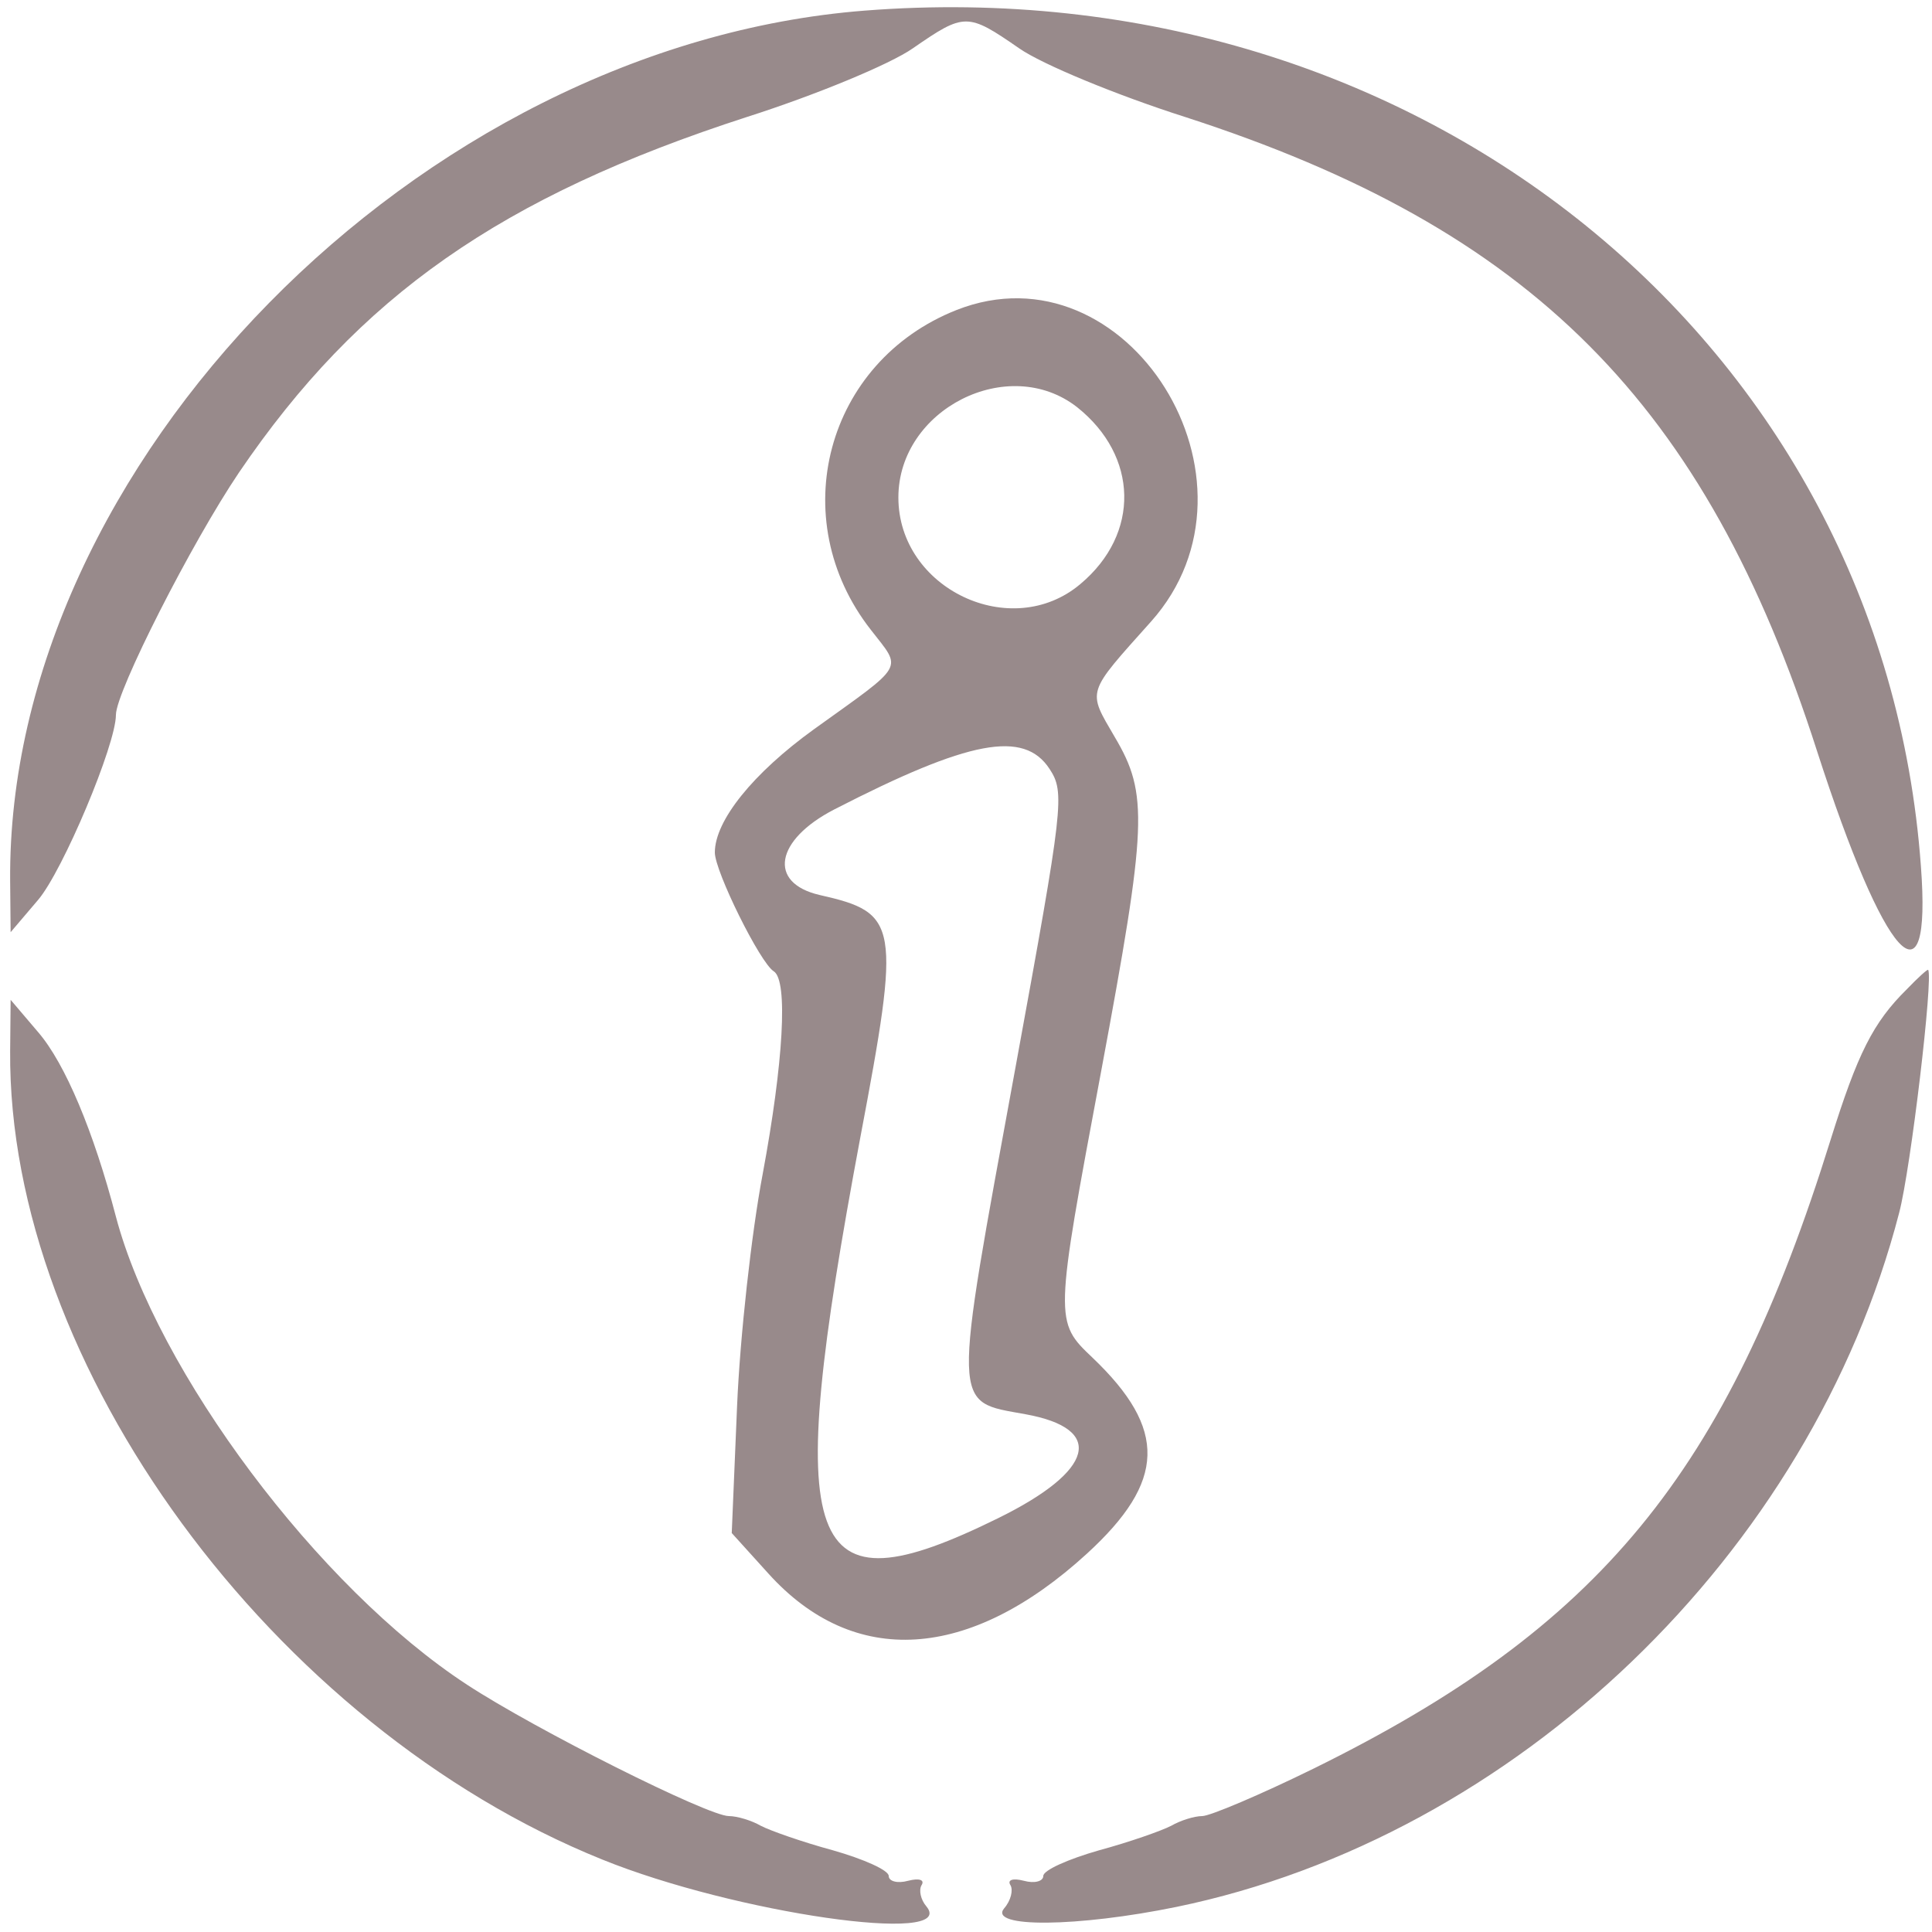
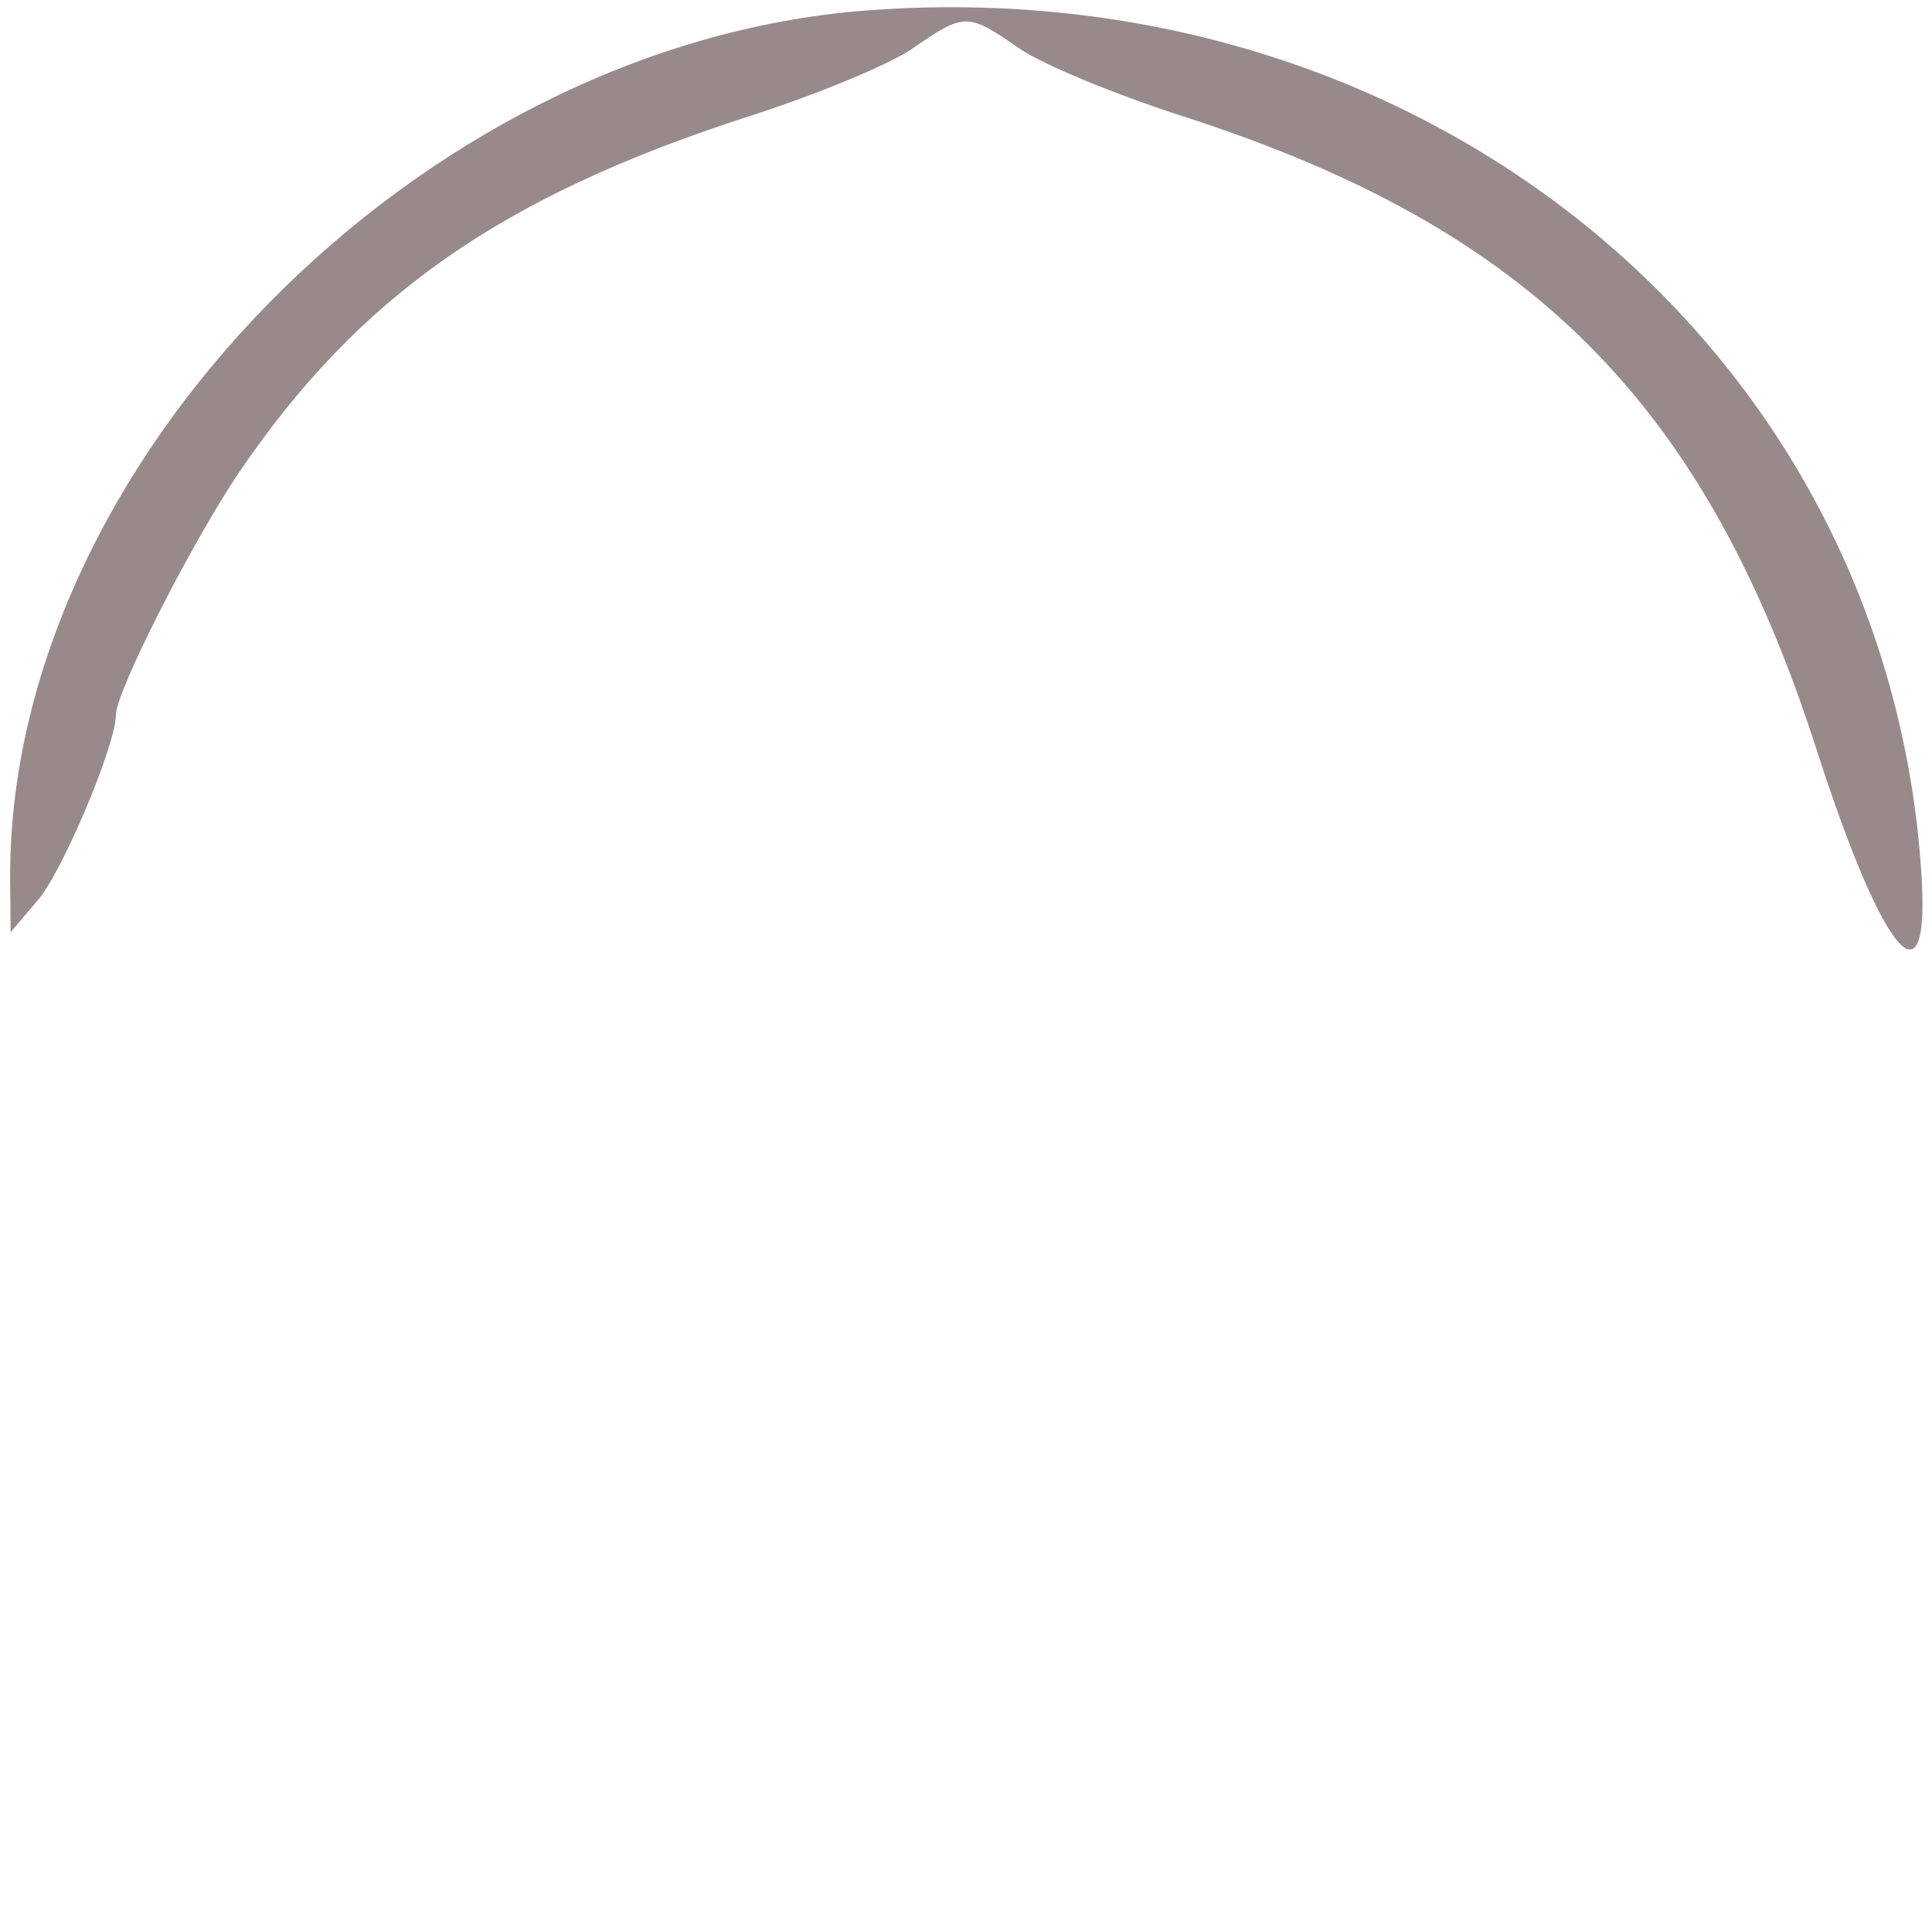
<svg xmlns="http://www.w3.org/2000/svg" width="266.667" height="266.667" version="1.0" viewBox="0 0 200 200">
  <g fill="#988a8b">
    <path d="M89.5 1.1C43.4 4.7.7 48.15 1.05 91.2l.05 5.3 2.85-3.35C6.5 90.15 12 77.1 12 74c0-2.4 7.85-17.85 12.75-25.1 12.4-18.25 27.1-28.55 52.6-36.8C84.4 9.85 92.15 6.65 94.5 5c5.35-3.7 5.65-3.7 11 0 2.35 1.65 10.1 4.85 17.15 7.1 35.9 11.6 53.9 29.65 65.45 65.65 7 21.7 11.9 27.1 10.75 11.9C194.9 35.5 146.85-3.4 89.5 1.1z" />
-     <path d="M99 32.1c-13.5 5.35-17.85 21.6-8.85 33.1 3.25 4.2 3.7 3.4-5.9 10.3C77.95 80.05 74 84.95 74 88.25c0 1.95 4.7 11.45 6.1 12.3 1.5.95 1 9.45-1.15 21-1.15 6.05-2.35 16.85-2.65 24.05l-.55 13.1 3.8 4.2c8.85 9.8 20.8 9.05 32.95-2.05 8.2-7.5 8.35-12.9.6-20.3-3.95-3.75-3.95-3.8.9-29.7 4.75-25.5 4.9-28.65 1.4-34.55-2.85-4.9-3-4.4 3.75-11.95C132.15 49.8 116.7 25.1 99 32.1zm12.5 10.05c6.35 5.05 6.55 13.1.35 18.3C104.7 66.5 93 60.95 93 51.5c0-9.15 11.4-14.9 18.5-9.35zm-2.85 37.45c1.6 2.45 1.45 3.7-3.5 30.75-6.6 36-6.65 34.65 1 36.05 8.3 1.5 7.15 5.85-2.8 10.75-20.2 9.95-22.4 3.95-14.3-39.35 4.2-22.2 4-23.3-4.2-25.15-5.4-1.25-4.6-5.7 1.5-8.85 14-7.2 19.65-8.25 22.3-4.2zM197.4 102.4c-3.5 3.45-5.1 6.65-7.9 15.6-10.75 34.55-23.9 50.5-53.55 65.1-5.5 2.7-10.7 4.9-11.5 4.9-.8 0-2.25.45-3.2 1-.95.5-4.35 1.7-7.5 2.55-3.15.9-5.75 2.05-5.75 2.65 0 .55-.9.8-2 .5-1.15-.3-1.75-.1-1.4.45.3.5.05 1.6-.65 2.4-1.7 2.05 7.6 1.95 17.85-.15 35.1-7.25 65.65-36.55 74.8-71.85 1.2-4.55 3.55-24.4 3-25.15-.05-.1-1.05.8-2.2 2zM1.05 108.8c-.25 32.5 27.2 69.95 61.3 83.7 13.7 5.55 36.9 8.9 33.55 4.85-.6-.7-.8-1.7-.5-2.2.35-.55-.25-.75-1.4-.45-1.1.3-2 .05-2-.5 0-.6-2.6-1.75-5.75-2.65-3.15-.85-6.55-2.05-7.5-2.55-.95-.55-2.45-1-3.3-1-2.15 0-20-8.95-27.1-13.6-15.4-10.05-32.1-32.4-36.35-48.45-2.3-8.8-5.25-15.85-8.05-19.1L1.1 103.5l-.05 5.3z" />
  </g>
</svg>